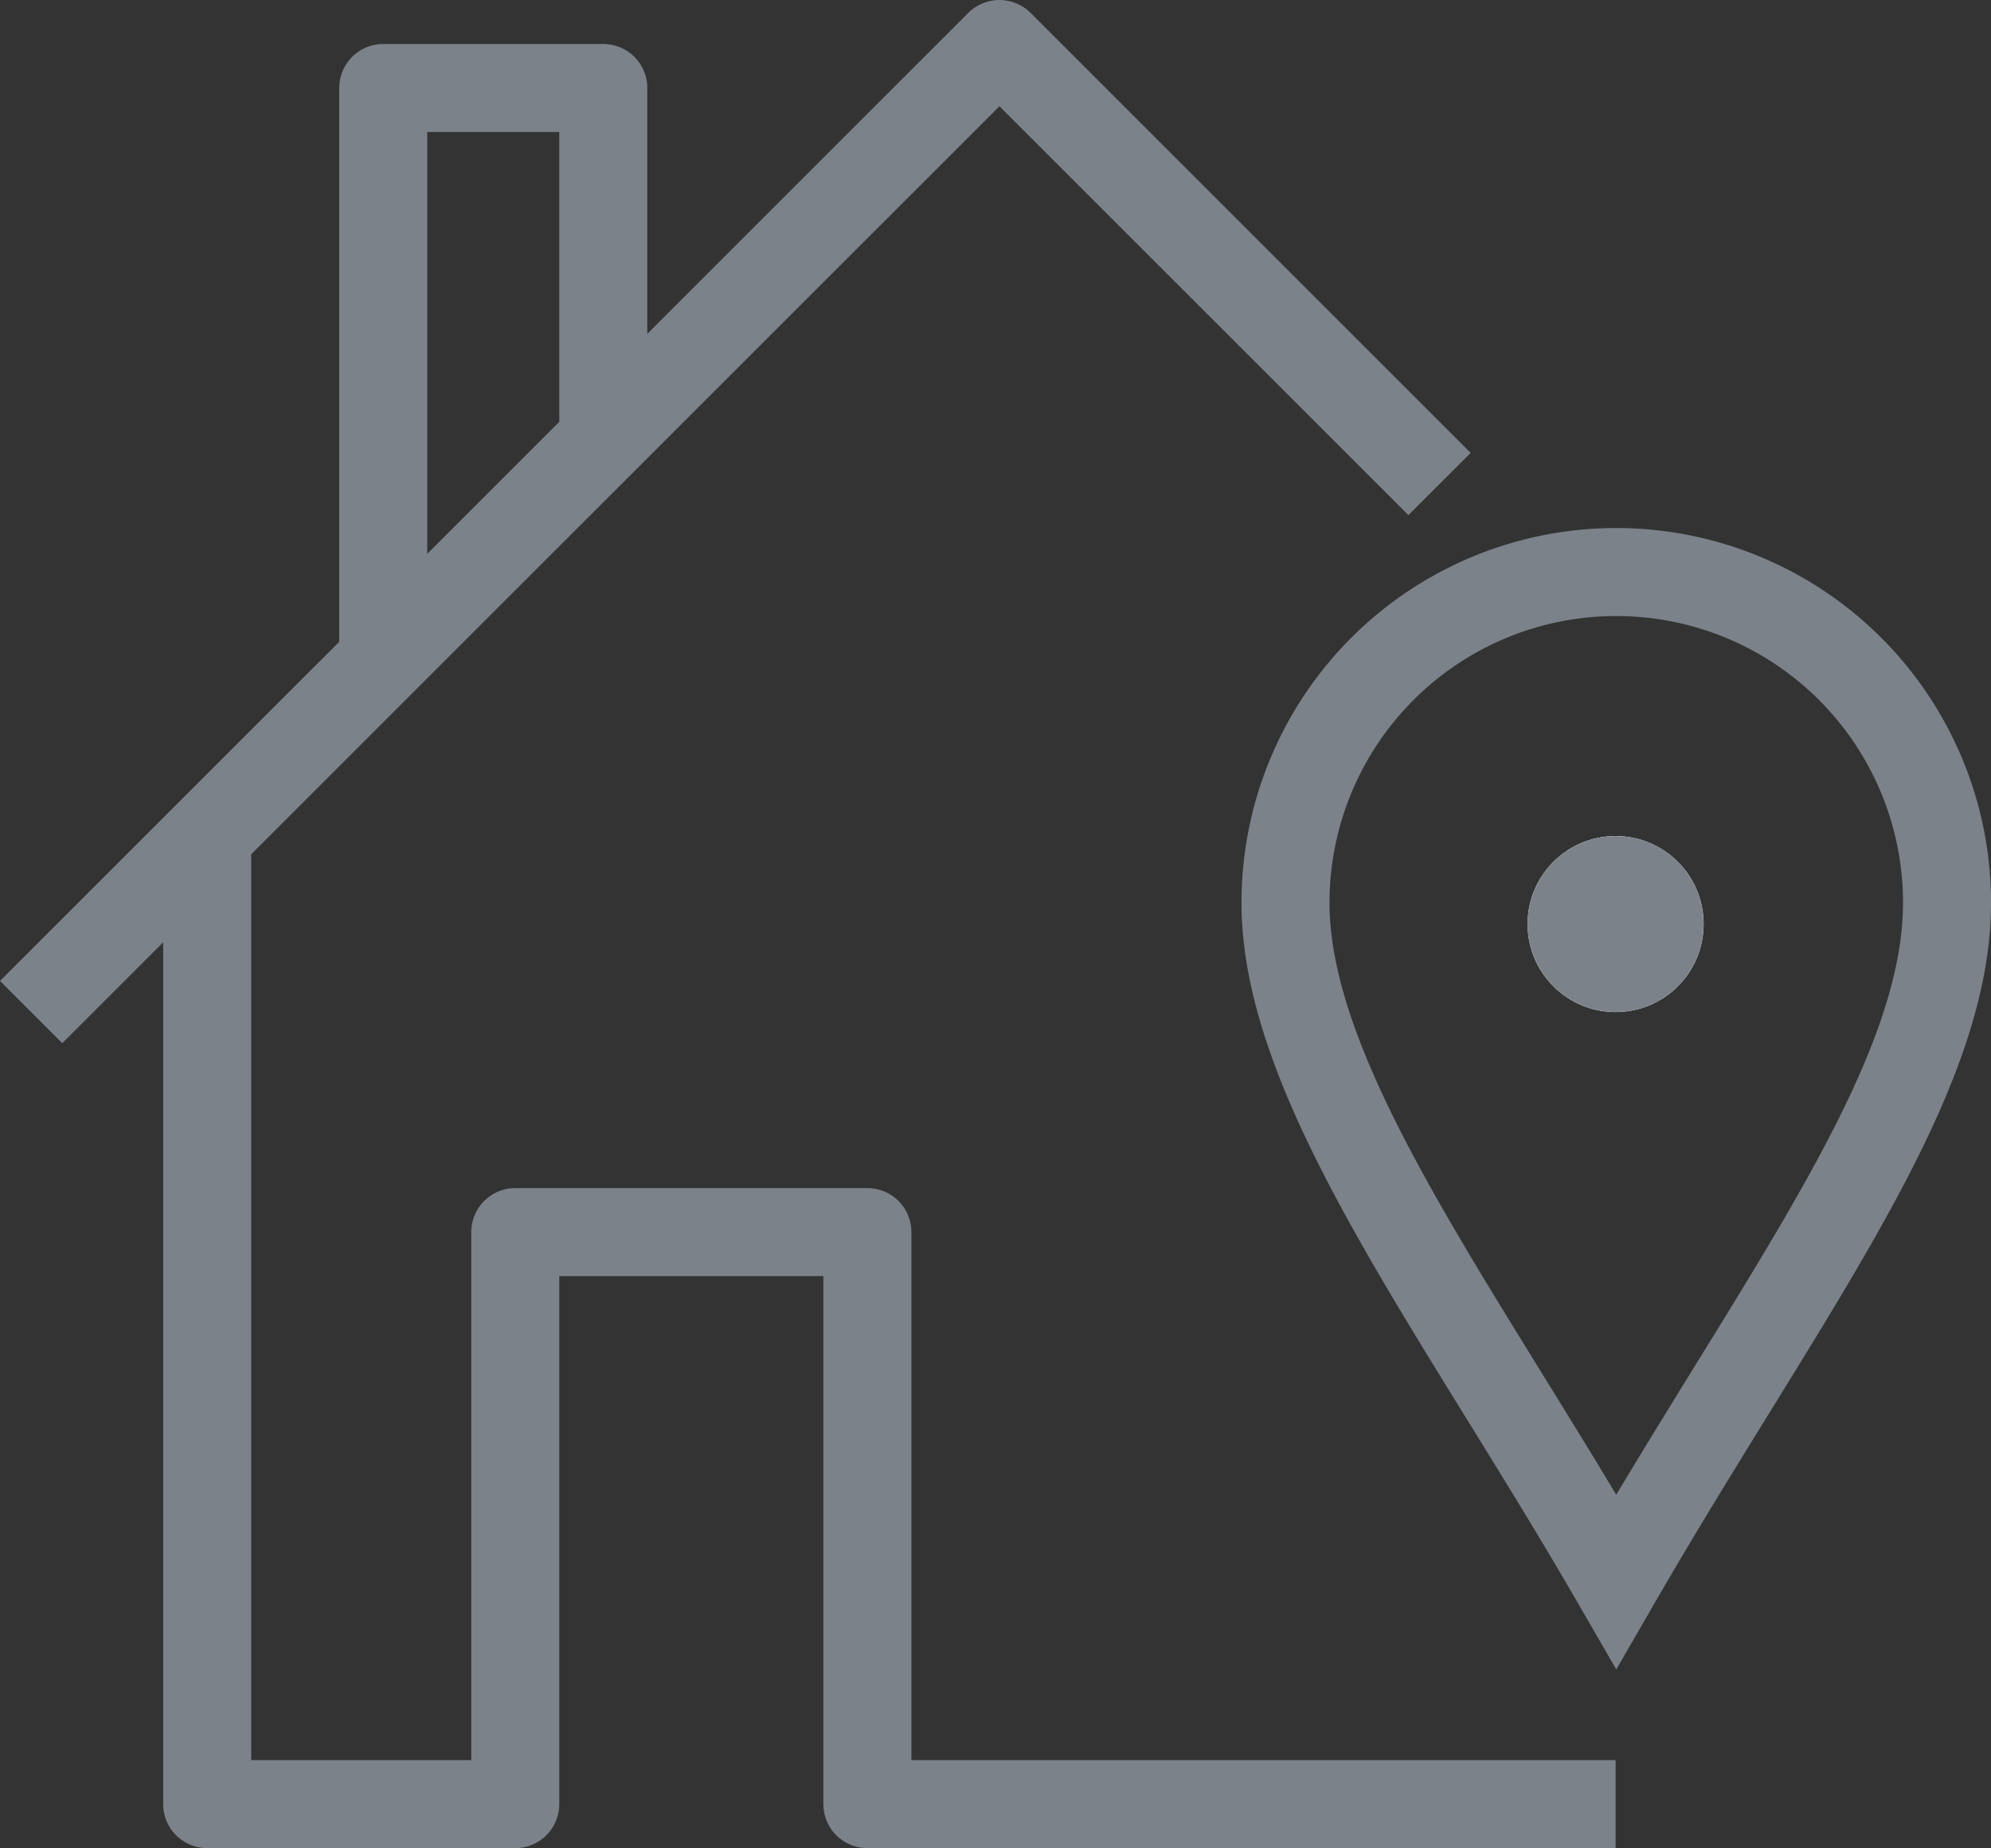
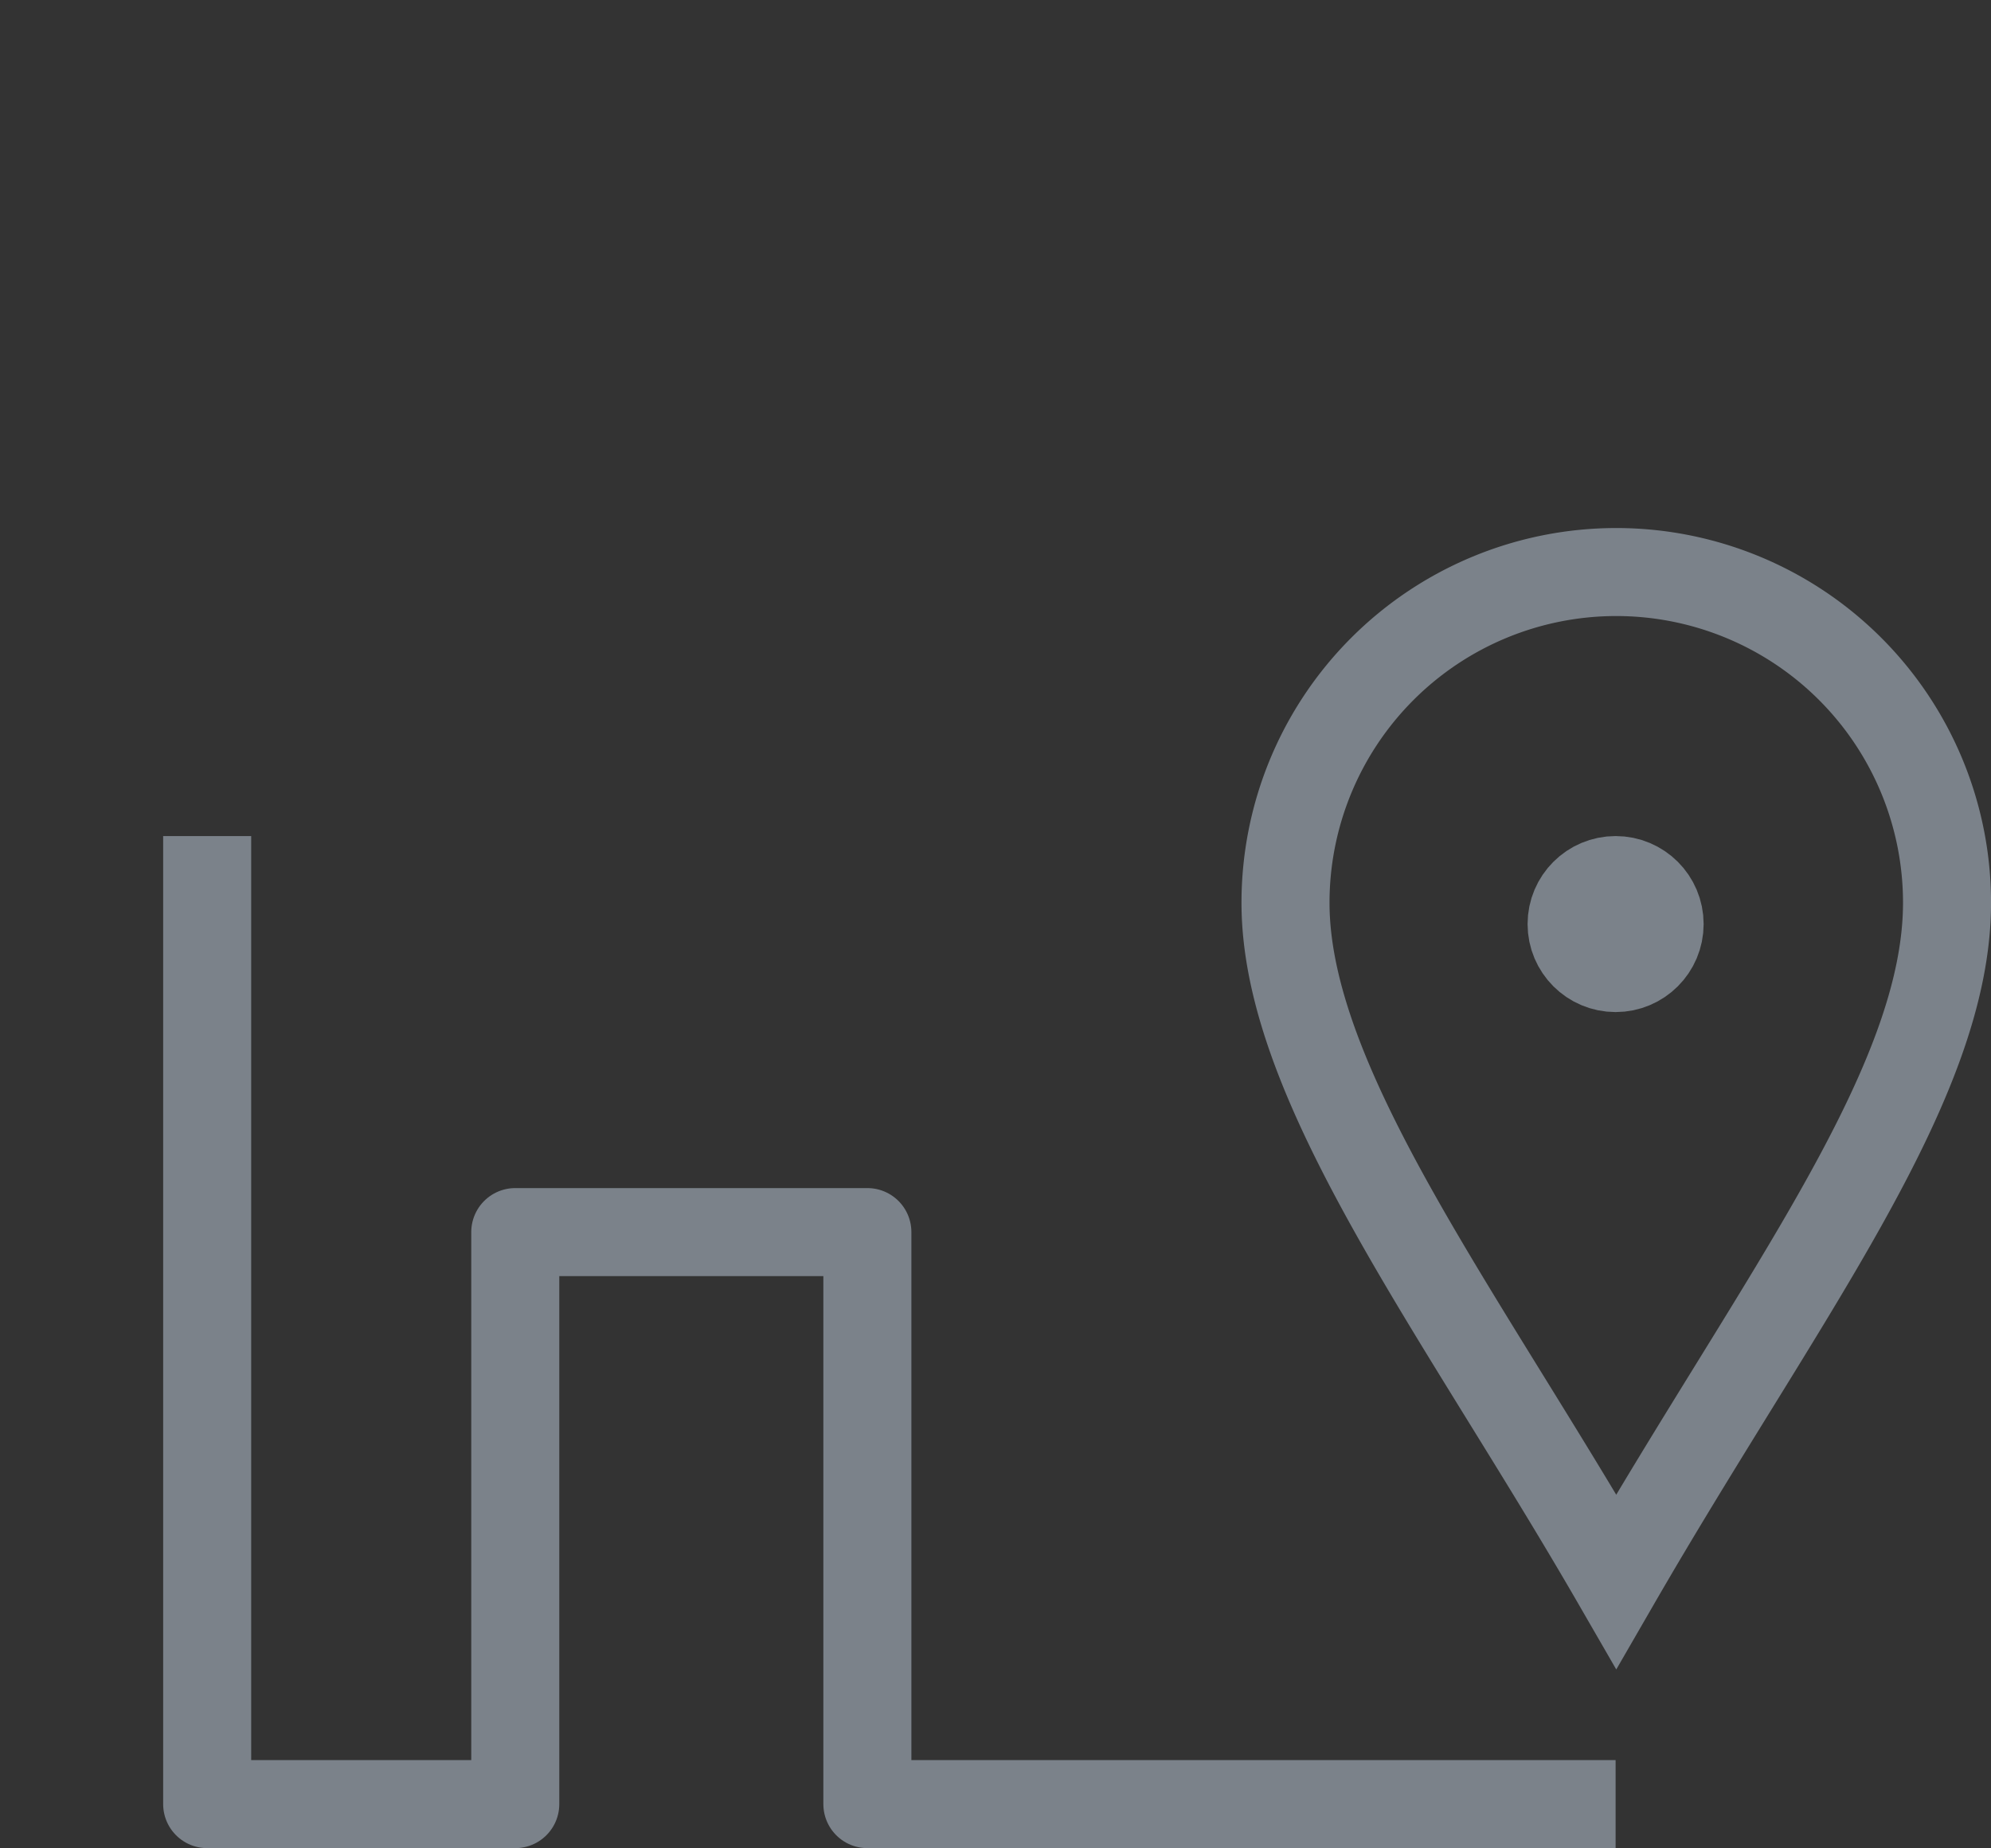
<svg xmlns="http://www.w3.org/2000/svg" width="45.236" height="42" viewBox="0 0 45.236 42">
  <rect x="0" y="0" width="45.236" height="42" fill="#333333" stroke="none" />
  <defs>
    <style>.a,.b,.e{fill:none;}.a,.b,.c{stroke:#7b828a;stroke-width:2px;}.a{stroke-linejoin:round;}.c{fill:#fff;}.d{stroke:none;}</style>
  </defs>
  <g transform="translate(-278.293 -2533)">
    <path class="a" d="M245,172H228V159h-8v13h-7V150" transform="translate(70 2402)" />
-     <path class="a" d="M209,154l22-22,10,10" transform="translate(70 2402)" />
-     <path class="a" d="M222,141v-8h-5v13" transform="translate(70 2402)" />
    <path class="b" d="M7.515,0a7.515,7.515,0,0,1,7.515,7.515c0,4.15-3.789,8.973-7.515,15.425C3.976,16.811,0,11.665,0,7.515A7.515,7.515,0,0,1,7.515,0Z" transform="translate(307.5 2546)" />
    <g class="c" transform="translate(313 2552)">
-       <circle class="d" cx="2" cy="2" r="2" />
      <circle class="e" cx="2" cy="2" r="1" />
    </g>
  </g>
</svg>